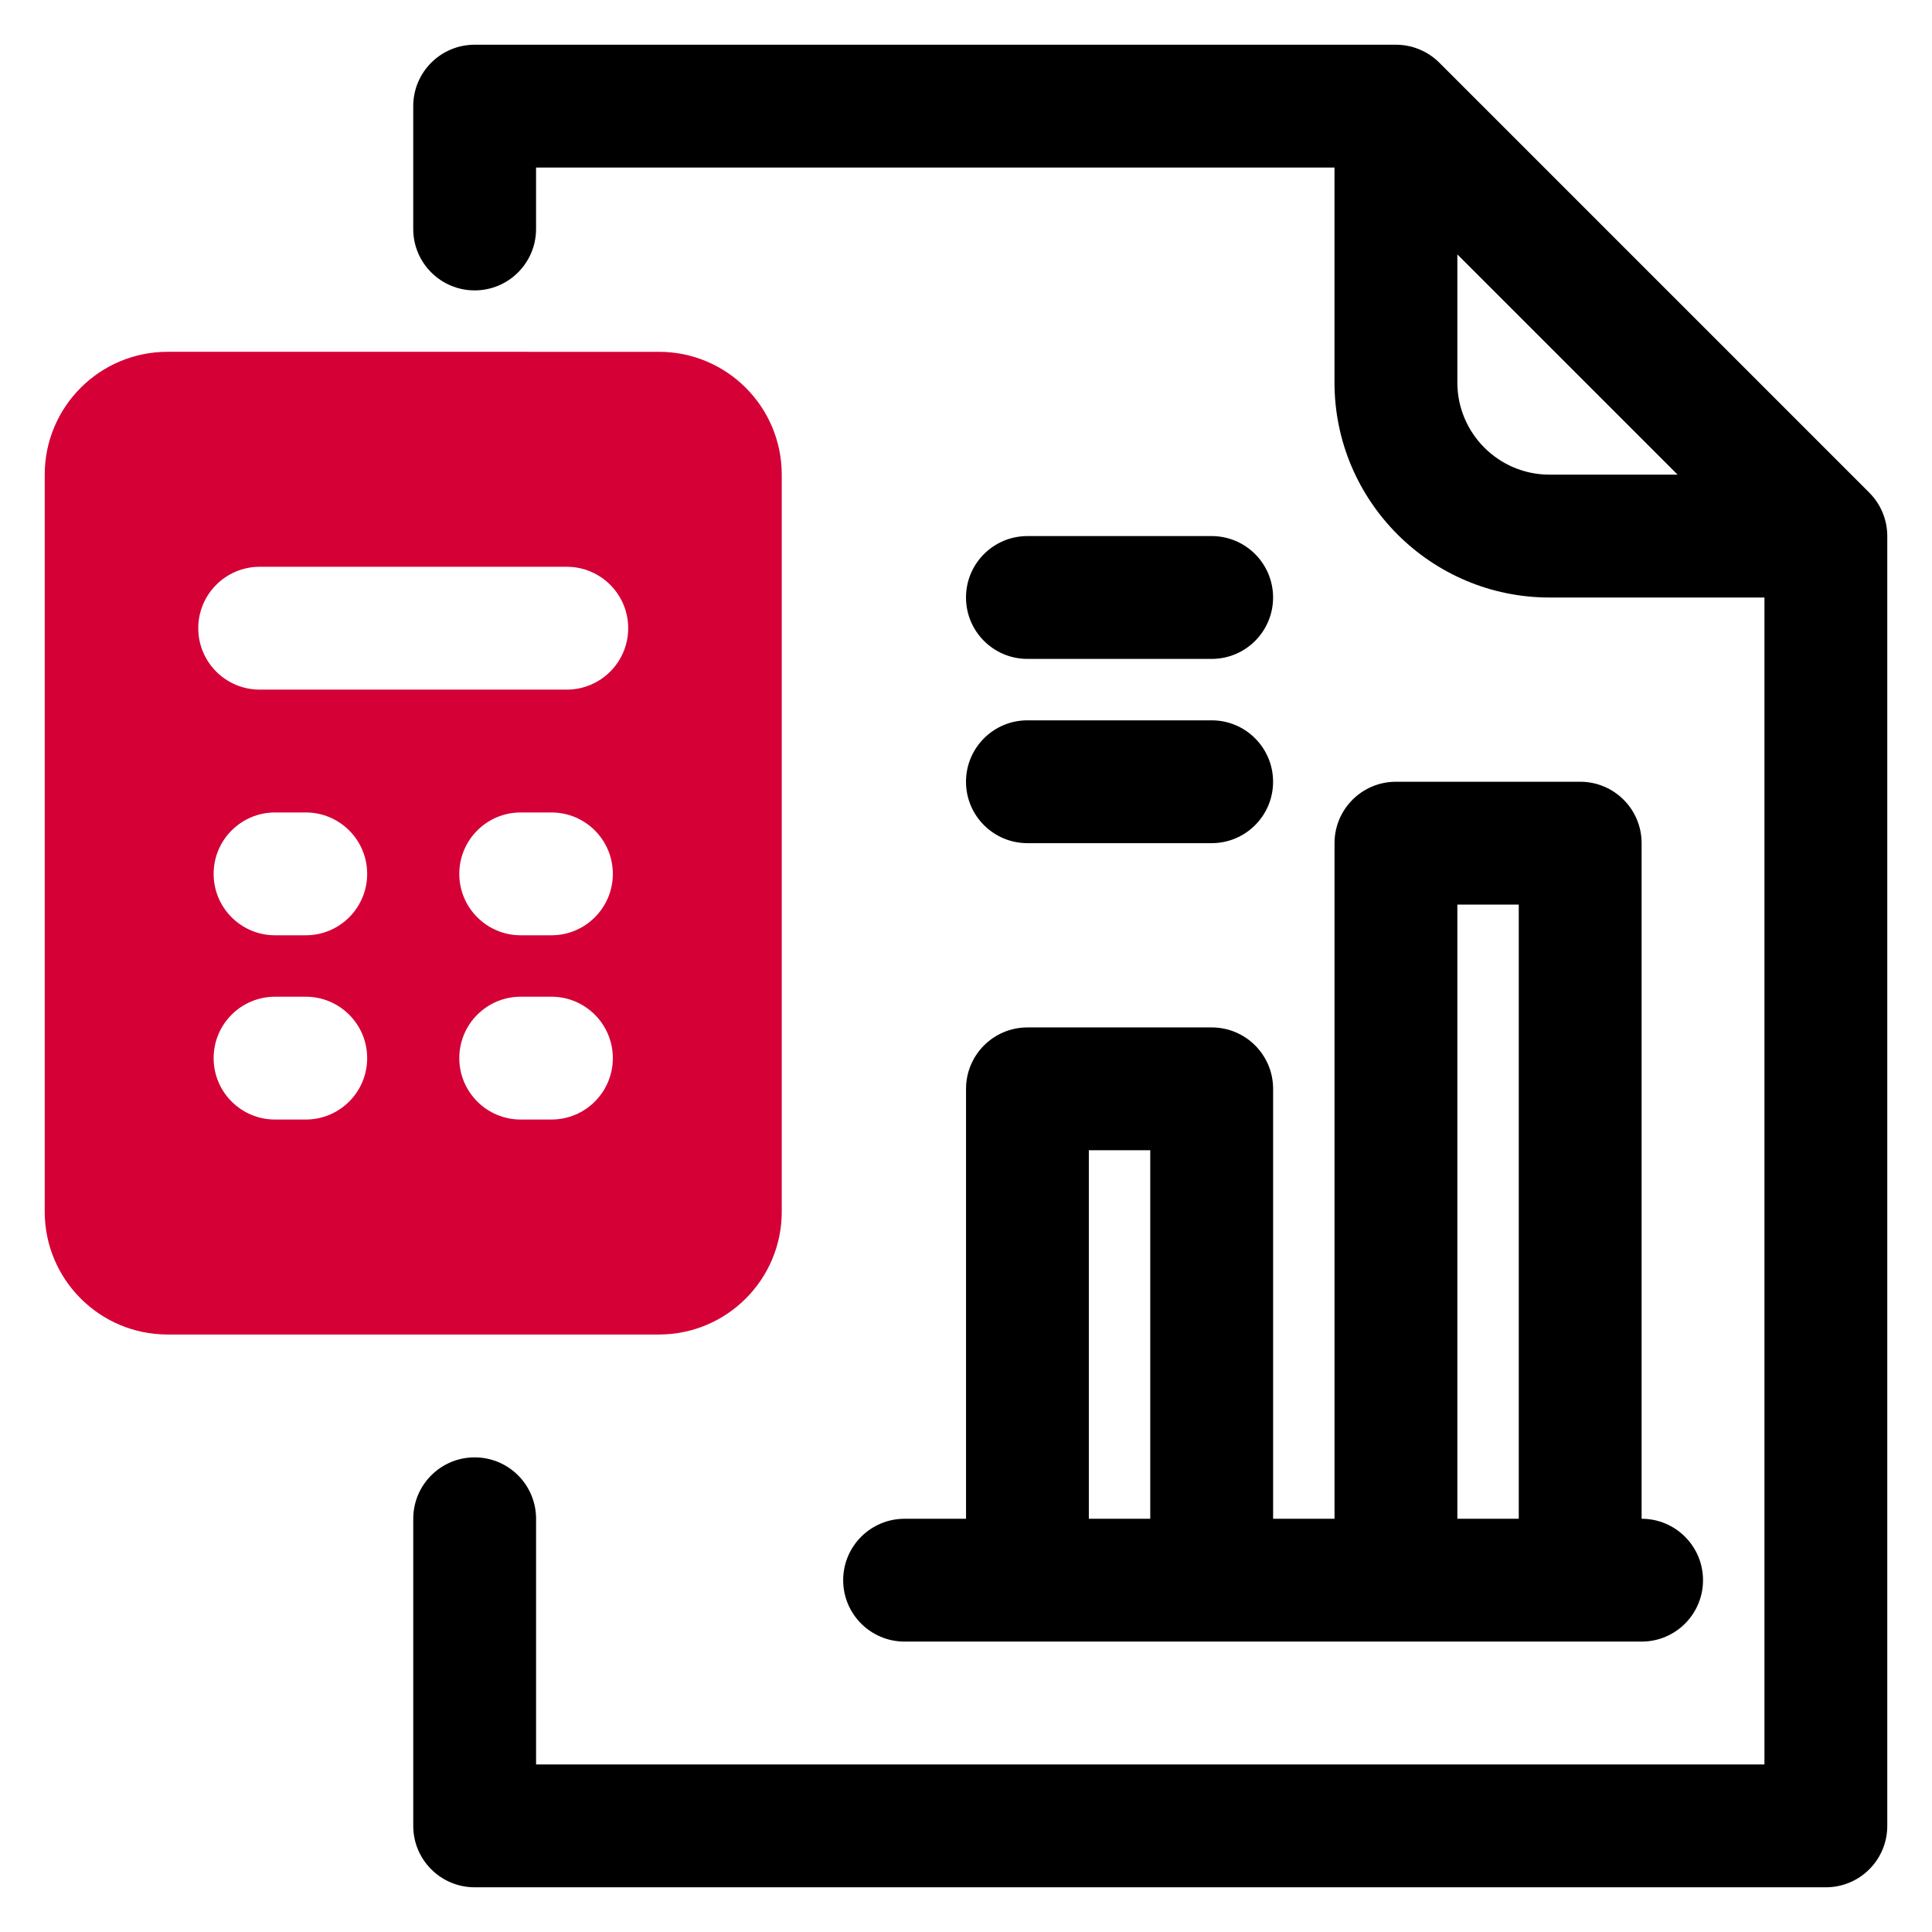
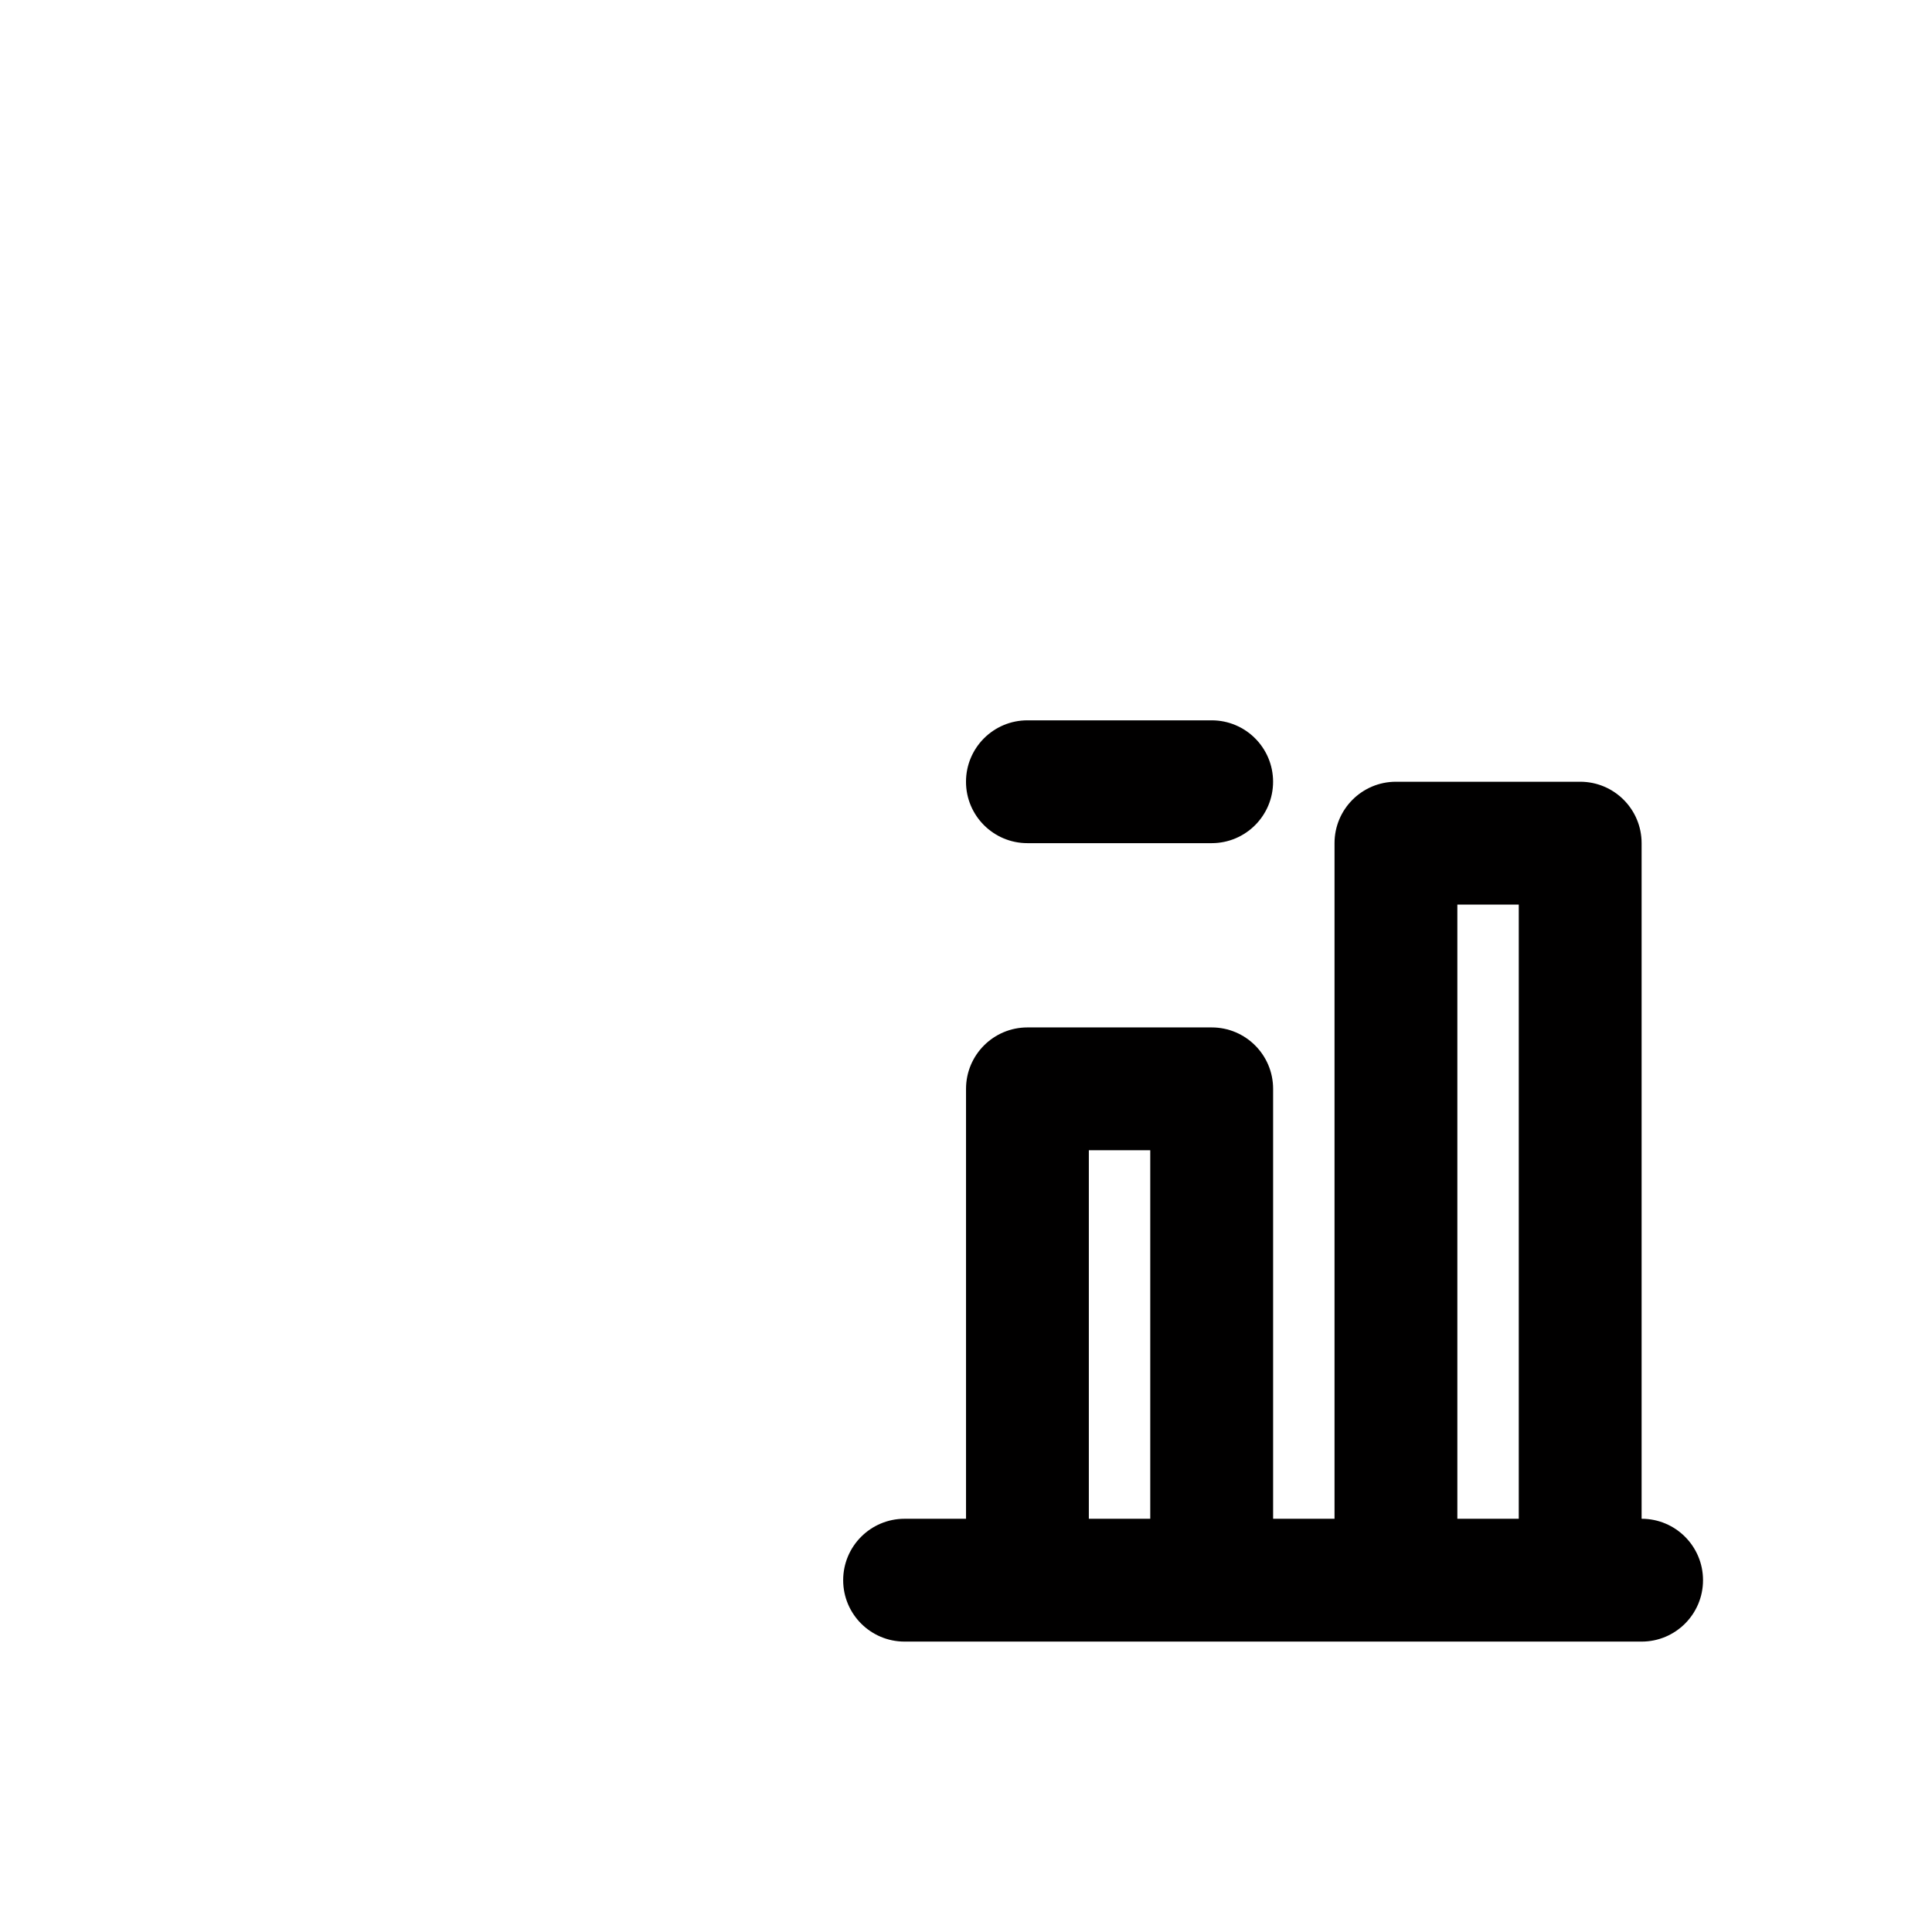
<svg xmlns="http://www.w3.org/2000/svg" id="Camada_1" data-name="Camada 1" viewBox="0 0 1080 1080">
  <defs>
    <style>
      .cls-1 {
        fill: #d50036;
      }

      .cls-2 {
        fill: #010000;
      }
    </style>
  </defs>
  <g>
-     <path class="cls-2" d="M574.33,368.33h103c18.96,0,34.33-15.37,34.33-34.33s-15.37-34.33-34.33-34.33h-103c-18.96,0-34.33,15.37-34.33,34.33s15.37,34.33,34.33,34.33Z" />
    <path class="cls-2" d="M574.33,471.33h103c18.96,0,34.33-15.37,34.33-34.33s-15.37-34.33-34.33-34.33h-103c-18.96,0-34.33,15.37-34.33,34.33s15.37,34.33,34.33,34.33Z" />
-     <path class="cls-2" d="M1044.94,275.39l-240.33-240.33c-6.44-6.44-15.17-10.06-24.27-10.06H265.33c-18.96,0-34.33,15.37-34.33,34.33v68.67c0,18.96,15.37,34.33,34.33,34.33s34.33-15.37,34.33-34.33v-34.33h446.33v120.17c0,66.25,53.91,120.17,120.17,120.17h120.17v652.33H299.67v-137.33c0-18.96-15.37-34.33-34.33-34.33s-34.33,15.37-34.33,34.33v171.67c0,18.96,15.37,34.33,34.33,34.33h755.33c18.96,0,34.33-15.37,34.33-34.33V299.67c0-9.1-3.62-17.84-10.06-24.27ZM814.67,213.83v-71.62l123.12,123.12h-71.62c-28.4,0-51.5-23.1-51.5-51.5Z" />
    <path class="cls-2" d="M540,849h-34.33c-18.96,0-34.33,15.37-34.33,34.33s15.37,34.33,34.33,34.33h412c18.96,0,34.33-15.37,34.33-34.33s-15.37-34.33-34.33-34.33v-377.67c0-18.96-15.37-34.33-34.33-34.33h-103c-18.96,0-34.33,15.37-34.33,34.33v377.67h-34.33v-240.33c0-18.96-15.37-34.33-34.33-34.33h-103c-18.96,0-34.33,15.37-34.33,34.33v240.33ZM814.67,505.67h34.33v343.33h-34.33v-343.33ZM643,643v206h-34.33v-206h34.33Z" />
  </g>
-   <path class="cls-1" d="M437,677.33v-412c0-37.92-30.74-68.67-68.67-68.67H93.67c-37.92,0-68.67,30.74-68.67,68.67v412c0,37.92,30.74,68.67,68.67,68.67h274.67c37.93,0,68.67-30.74,68.67-68.67ZM170.92,625.83h-17.17c-18.96,0-34.33-15.37-34.33-34.33s15.37-34.33,34.33-34.33h17.17c18.96,0,34.33,15.37,34.33,34.33s-15.37,34.33-34.33,34.33ZM170.92,522.83h-17.17c-18.96,0-34.33-15.37-34.33-34.33s15.37-34.33,34.33-34.33h17.17c18.96,0,34.33,15.37,34.33,34.33s-15.37,34.33-34.33,34.33ZM308.25,625.83h-17.17c-18.96,0-34.33-15.37-34.33-34.33s15.37-34.33,34.33-34.33h17.17c18.96,0,34.33,15.37,34.33,34.33s-15.37,34.33-34.33,34.33ZM308.25,522.83h-17.17c-18.96,0-34.33-15.37-34.33-34.33s15.37-34.33,34.33-34.33h17.17c18.96,0,34.33,15.37,34.33,34.33s-15.37,34.33-34.33,34.33ZM316.83,385.5h-171.67c-18.96,0-34.33-15.37-34.33-34.33s15.37-34.33,34.33-34.33h171.67c18.96,0,34.33,15.37,34.33,34.33s-15.37,34.33-34.33,34.33Z" />
</svg>